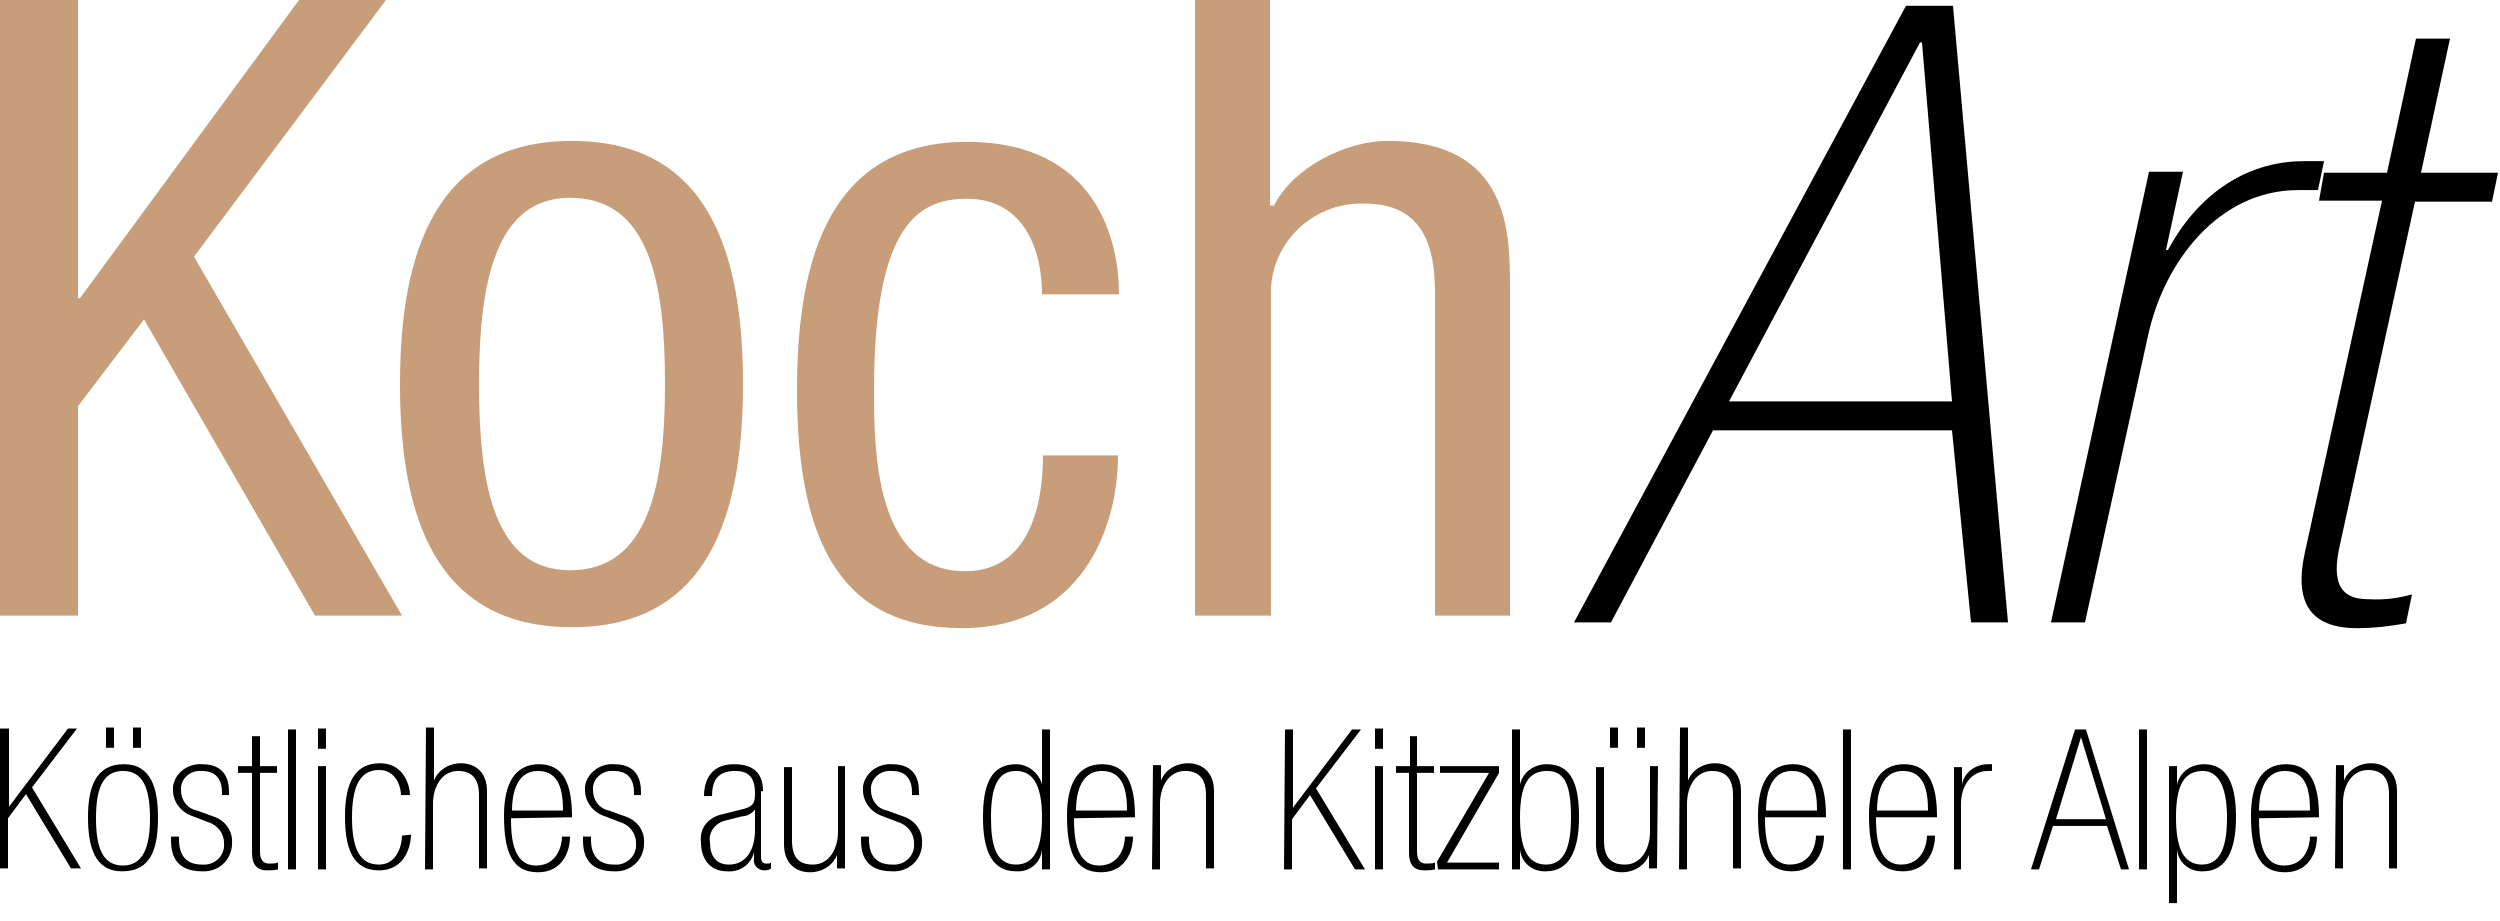
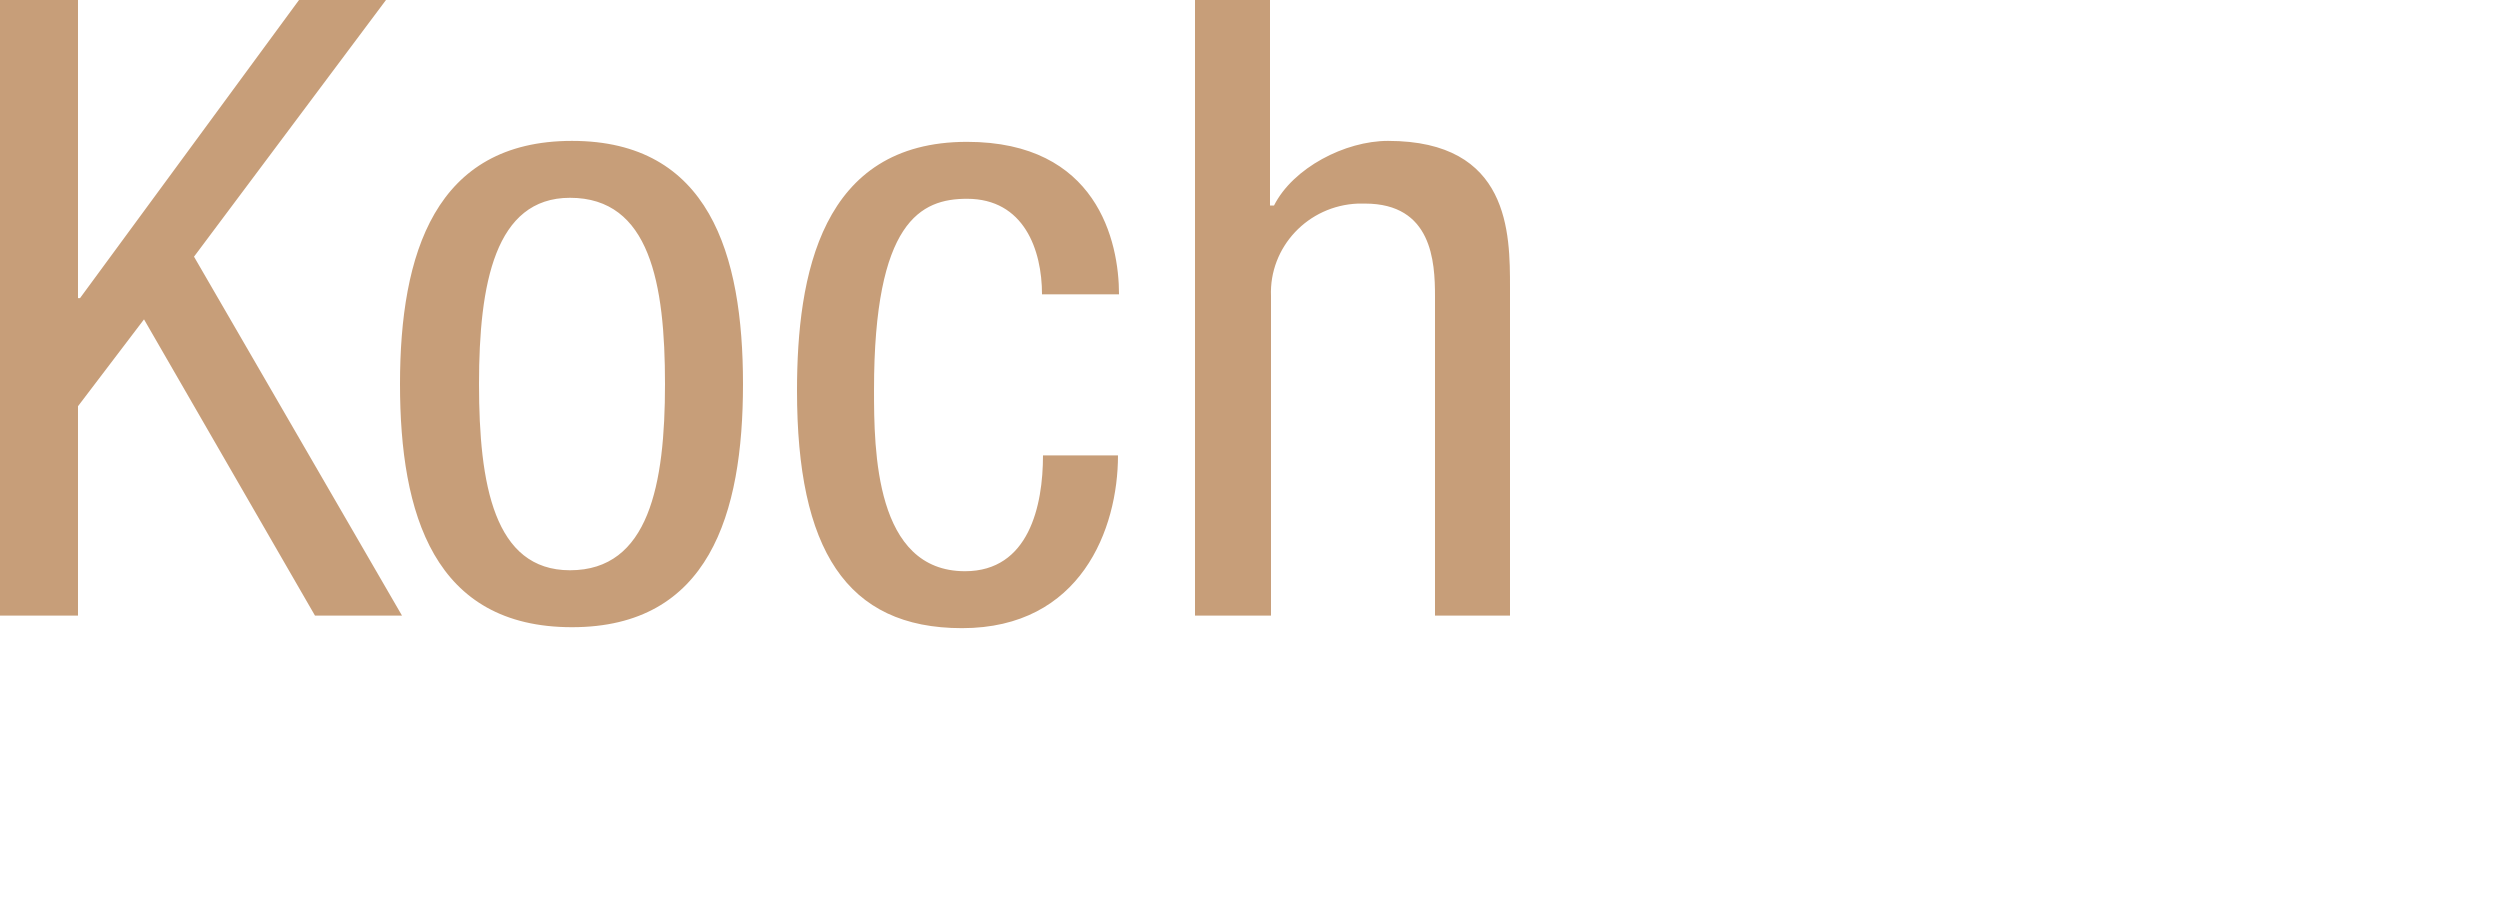
<svg xmlns="http://www.w3.org/2000/svg" width="76px" height="28px" viewBox="0 0 76 28" version="1.1">
  <title>kochart</title>
  <desc>Created with Sketch.</desc>
  <g id="Symbols" stroke="none" stroke-width="1" fill="none" fill-rule="evenodd">
    <g id="logo/kochart-copy" fill-rule="nonzero">
      <g id="kochart" transform="translate(0, 0)">
-         <path d="M70.984,26.4 L71.227,26.4 L71.227,24.405 C71.227,23.877 71.501,23.408 71.987,23.408 C72.382,23.408 72.626,23.613 72.626,24.141 L72.626,26.4 L72.869,26.4 L72.869,24.053 C72.869,23.467 72.504,23.203 72.078,23.203 C71.714,23.203 71.379,23.408 71.258,23.731 L71.258,23.261 L71.014,23.261 L70.984,26.4 L70.984,26.4 Z M70.498,24.845 C70.498,23.848 70.254,23.232 69.494,23.232 C68.765,23.232 68.43,23.819 68.43,24.787 C68.43,25.843 68.643,26.517 69.464,26.517 C70.194,26.517 70.437,25.901 70.437,25.432 L70.224,25.432 C70.224,25.667 70.102,26.312 69.434,26.312 C68.704,26.312 68.674,25.373 68.674,24.875 L70.498,24.845 L70.498,24.845 Z M68.674,24.64 C68.674,24.229 68.765,23.437 69.464,23.437 C70.133,23.437 70.224,24.083 70.224,24.64 L68.674,24.64 Z M66.15,24.845 C66.15,23.877 66.394,23.437 66.971,23.437 C67.397,23.437 67.701,23.848 67.701,24.845 C67.701,25.637 67.549,26.283 66.941,26.283 C66.363,26.283 66.15,25.755 66.15,24.845 Z M65.938,27.456 L66.181,27.456 L66.181,25.813 C66.193,26.004 66.283,26.182 66.431,26.309 C66.579,26.435 66.774,26.5 66.971,26.488 C67.701,26.488 67.974,25.813 67.974,24.845 C67.974,23.936 67.762,23.232 67.002,23.232 C66.606,23.232 66.272,23.467 66.181,23.848 L66.181,23.291 L65.938,23.291 L65.938,27.456 L65.938,27.456 Z M65.026,26.429 L65.269,26.429 L65.269,22.176 L65.026,22.176 L65.026,26.429 Z M64.478,26.429 L64.722,26.429 L63.414,22.176 L63.08,22.176 L61.742,26.429 L61.986,26.429 L62.411,25.109 L64.053,25.109 L64.478,26.429 L64.478,26.429 Z M64.022,24.904 L62.502,24.904 L63.262,22.411 L64.022,24.904 L64.022,24.904 Z M59.371,26.429 L59.614,26.429 L59.614,24.435 C59.614,23.936 59.888,23.437 60.435,23.437 L60.557,23.437 L60.557,23.232 L60.435,23.232 C60.04,23.232 59.706,23.496 59.645,23.848 L59.645,23.32 L59.402,23.32 L59.402,26.429 L59.371,26.429 Z M58.885,24.845 C58.885,23.848 58.642,23.232 57.882,23.232 C57.152,23.232 56.818,23.819 56.818,24.787 C56.818,25.843 57.03,26.488 57.851,26.488 C58.581,26.488 58.824,25.872 58.824,25.403 L58.581,25.403 C58.581,25.637 58.459,26.283 57.79,26.283 C57.061,26.283 57.03,25.344 57.03,24.845 L58.885,24.845 L58.885,24.845 Z M57.061,24.64 C57.061,24.229 57.152,23.437 57.851,23.437 C58.52,23.437 58.611,24.083 58.611,24.64 L57.061,24.64 Z M56.027,26.429 L56.27,26.429 L56.27,22.176 L56.027,22.176 L56.027,26.429 Z M55.51,24.845 C55.51,23.848 55.267,23.232 54.507,23.232 C53.778,23.232 53.443,23.819 53.443,24.787 C53.443,25.843 53.656,26.488 54.477,26.488 C55.206,26.488 55.45,25.872 55.45,25.403 L55.206,25.403 C55.206,25.637 55.085,26.283 54.416,26.283 C53.686,26.283 53.656,25.344 53.656,24.845 L55.51,24.845 L55.51,24.845 Z M53.686,24.64 C53.686,24.229 53.778,23.437 54.477,23.437 C55.146,23.437 55.237,24.083 55.237,24.64 L53.686,24.64 Z M51.042,26.429 L51.285,26.429 L51.285,24.435 C51.285,23.907 51.558,23.437 52.045,23.437 C52.44,23.437 52.683,23.643 52.683,24.171 L52.683,26.4 L52.926,26.4 L52.926,24.053 C52.926,23.467 52.562,23.203 52.136,23.203 C51.771,23.203 51.437,23.408 51.315,23.731 L51.315,22.117 L51.072,22.117 L51.042,26.429 L51.042,26.429 Z M48.944,22.733 L49.187,22.733 L49.187,22.117 L48.944,22.117 L48.944,22.733 Z M49.765,22.733 L50.008,22.733 L50.008,22.117 L49.765,22.117 L49.765,22.733 Z M50.403,23.291 L50.16,23.291 L50.16,25.285 C50.16,25.813 49.886,26.283 49.4,26.283 C49.005,26.283 48.762,26.107 48.762,25.549 L48.762,23.32 L48.518,23.32 L48.518,25.667 C48.518,26.253 48.883,26.517 49.309,26.517 C49.674,26.517 50.008,26.312 50.13,25.989 L50.13,26.4 L50.373,26.4 L50.403,23.291 L50.403,23.291 Z M47.029,23.437 C47.576,23.437 47.758,23.877 47.758,24.845 C47.758,25.637 47.606,26.283 46.998,26.283 C46.421,26.283 46.208,25.755 46.208,24.845 C46.208,23.877 46.451,23.437 47.029,23.437 Z M45.965,26.429 L46.208,26.429 L46.208,25.813 C46.22,26.004 46.31,26.182 46.458,26.309 C46.607,26.435 46.801,26.5 46.998,26.488 C47.728,26.488 48.002,25.813 48.002,24.845 C48.002,23.936 47.819,23.232 47.029,23.232 C46.634,23.232 46.299,23.467 46.208,23.848 L46.208,22.176 L45.965,22.176 L45.965,26.429 Z M43.715,26.429 L45.57,26.429 L45.57,26.224 L43.989,26.224 L45.57,23.496 L45.57,23.291 L43.776,23.291 L43.776,23.496 L45.266,23.496 L43.685,26.195 L43.715,26.429 Z M42.408,23.496 L42.834,23.496 L42.834,25.931 C42.834,26.283 42.986,26.459 43.29,26.459 C43.411,26.459 43.502,26.459 43.624,26.429 L43.624,26.224 C43.533,26.253 43.442,26.253 43.35,26.253 C43.229,26.253 43.077,26.195 43.077,25.901 L43.077,23.496 L43.594,23.496 L43.594,23.291 L43.077,23.291 L43.077,22.381 L42.864,22.381 L42.864,23.291 L42.438,23.291 L42.438,23.496 L42.408,23.496 L42.408,23.496 Z M41.8,22.763 L42.043,22.763 L42.043,22.147 L41.8,22.147 L41.8,22.763 Z M41.8,26.429 L42.043,26.429 L42.043,23.291 L41.8,23.291 L41.8,26.429 Z M39.034,26.429 L39.277,26.429 L39.277,24.904 L39.824,24.171 L41.192,26.429 L41.496,26.429 L40.006,23.965 L41.374,22.176 L41.101,22.176 L39.307,24.552 L39.307,22.176 L39.064,22.176 L39.034,26.429 L39.034,26.429 Z M35.021,26.429 L35.264,26.429 L35.264,24.435 C35.264,23.907 35.538,23.437 36.024,23.437 C36.419,23.437 36.662,23.643 36.662,24.171 L36.662,26.4 L36.906,26.4 L36.906,24.053 C36.906,23.467 36.541,23.203 36.115,23.203 C35.75,23.203 35.416,23.408 35.294,23.731 L35.294,23.261 L35.051,23.261 L35.021,26.429 Z M34.504,24.845 C34.504,23.848 34.261,23.232 33.501,23.232 C32.771,23.232 32.437,23.819 32.437,24.787 C32.437,25.843 32.65,26.517 33.47,26.517 C34.2,26.517 34.443,25.901 34.443,25.432 L34.2,25.432 C34.2,25.667 34.078,26.312 33.41,26.312 C32.68,26.312 32.65,25.373 32.65,24.875 L34.504,24.845 L34.504,24.845 Z M32.71,24.64 C32.71,24.229 32.802,23.437 33.501,23.437 C34.17,23.437 34.261,24.083 34.261,24.64 L32.71,24.64 Z M30.126,24.845 C30.126,23.907 30.339,23.437 30.886,23.437 C31.373,23.437 31.677,23.819 31.677,24.845 C31.677,25.755 31.464,26.283 30.886,26.283 C30.248,26.283 30.126,25.637 30.126,24.845 Z M31.677,26.429 L31.92,26.429 L31.92,22.176 L31.677,22.176 L31.677,23.848 C31.586,23.496 31.251,23.232 30.886,23.232 C30.096,23.232 29.883,23.907 29.883,24.845 C29.883,25.813 30.126,26.488 30.886,26.488 C31.312,26.517 31.646,26.224 31.677,25.813 L31.677,26.429 Z M27.938,24.171 L27.938,24.083 C27.938,23.701 27.816,23.232 27.117,23.232 C26.691,23.203 26.296,23.496 26.235,23.907 L26.235,24.024 C26.235,24.376 26.478,24.699 26.843,24.816 L27.299,24.992 C27.593,25.077 27.792,25.341 27.786,25.637 C27.818,25.961 27.573,26.249 27.238,26.283 L27.117,26.283 C26.6,26.283 26.418,25.96 26.418,25.52 L26.418,25.432 L26.174,25.432 L26.174,25.52 C26.174,25.872 26.235,26.488 27.117,26.488 C27.603,26.517 27.998,26.165 28.029,25.696 L28.029,25.637 C28.059,25.256 27.816,24.933 27.451,24.816 L26.965,24.64 C26.661,24.581 26.478,24.317 26.478,24.024 C26.448,23.731 26.691,23.467 26.995,23.437 L27.117,23.437 C27.634,23.437 27.725,23.819 27.725,24.083 L27.725,24.171 L27.938,24.171 L27.938,24.171 Z M25.718,23.291 L25.475,23.291 L25.475,25.285 C25.475,25.813 25.202,26.283 24.715,26.283 C24.32,26.283 24.077,26.107 24.077,25.549 L24.077,23.32 L23.834,23.32 L23.834,25.667 C23.834,26.253 24.198,26.517 24.624,26.517 C24.989,26.517 25.323,26.312 25.445,25.989 L25.445,26.4 L25.688,26.4 L25.688,23.291 L25.718,23.291 Z M22.952,25.227 C22.952,25.843 22.678,26.283 22.162,26.283 C21.766,26.283 21.584,26.019 21.584,25.608 C21.523,25.285 21.766,24.992 22.101,24.933 L22.557,24.816 C22.709,24.816 22.861,24.728 22.952,24.611 L22.952,25.227 L22.952,25.227 Z M23.195,24.053 C23.195,23.613 23.013,23.232 22.314,23.232 C21.584,23.232 21.402,23.76 21.402,24.2 L21.645,24.2 C21.645,23.76 21.797,23.437 22.344,23.437 C22.678,23.437 22.952,23.555 22.952,24.112 C22.952,24.376 22.922,24.493 22.648,24.581 L21.949,24.757 C21.523,24.845 21.25,25.197 21.31,25.608 C21.31,26.077 21.554,26.488 22.101,26.488 C22.49,26.524 22.844,26.271 22.922,25.901 L22.922,26.107 C22.891,26.283 23.013,26.429 23.195,26.459 C23.286,26.459 23.378,26.459 23.438,26.4 L23.438,26.224 C23.408,26.253 23.347,26.253 23.286,26.253 C23.195,26.253 23.134,26.195 23.134,26.048 L23.134,24.053 L23.195,24.053 L23.195,24.053 Z M19.486,24.171 L19.486,24.083 C19.486,23.701 19.365,23.232 18.666,23.232 C18.24,23.203 17.845,23.496 17.784,23.907 L17.784,24.024 C17.784,24.376 18.027,24.699 18.392,24.816 L18.848,24.992 C19.142,25.077 19.341,25.341 19.334,25.637 C19.367,25.961 19.122,26.249 18.787,26.283 L18.666,26.283 C18.149,26.283 17.966,25.96 17.966,25.52 L17.966,25.432 L17.723,25.432 L17.723,25.52 C17.723,25.872 17.784,26.488 18.666,26.488 C19.152,26.517 19.547,26.165 19.578,25.696 L19.578,25.637 C19.608,25.256 19.365,24.933 19,24.816 L18.514,24.64 C18.21,24.581 18.027,24.317 18.027,24.024 C17.997,23.731 18.24,23.467 18.544,23.437 L18.666,23.437 C19.182,23.437 19.274,23.819 19.274,24.083 L19.274,24.171 L19.486,24.171 L19.486,24.171 Z M17.389,24.845 C17.389,23.848 17.146,23.232 16.386,23.232 C15.656,23.232 15.322,23.819 15.322,24.787 C15.322,25.843 15.534,26.517 16.355,26.517 C17.085,26.517 17.328,25.901 17.328,25.432 L17.085,25.432 C17.085,25.667 16.963,26.312 16.294,26.312 C15.565,26.312 15.534,25.373 15.534,24.875 L17.389,24.845 L17.389,24.845 Z M15.565,24.64 C15.565,24.229 15.656,23.437 16.355,23.437 C17.024,23.437 17.115,24.083 17.115,24.64 L15.565,24.64 Z M12.92,26.429 L13.163,26.429 L13.163,24.435 C13.163,23.907 13.437,23.437 13.923,23.437 C14.318,23.437 14.562,23.643 14.562,24.171 L14.562,26.4 L14.805,26.4 L14.805,24.053 C14.805,23.467 14.44,23.203 14.014,23.203 C13.65,23.203 13.315,23.408 13.194,23.731 L13.194,22.117 L12.95,22.117 L12.92,26.429 L12.92,26.429 Z M12.221,25.403 C12.221,25.637 12.099,26.283 11.522,26.283 C10.944,26.283 10.701,25.813 10.701,24.845 C10.701,23.965 10.914,23.408 11.522,23.408 C12.069,23.408 12.19,23.965 12.19,24.171 L12.464,24.171 C12.464,23.936 12.312,23.203 11.552,23.203 C10.792,23.203 10.488,23.789 10.488,24.816 C10.488,25.755 10.701,26.459 11.522,26.459 C12.342,26.459 12.494,25.667 12.494,25.373 L12.221,25.403 Z M9.667,22.763 L9.91,22.763 L9.91,22.147 L9.667,22.147 L9.667,22.763 Z M9.667,26.429 L9.91,26.429 L9.91,23.291 L9.667,23.291 L9.667,26.429 Z M8.755,26.429 L8.998,26.429 L8.998,22.176 L8.755,22.176 L8.755,26.429 Z M7.235,23.496 L7.661,23.496 L7.661,25.931 C7.661,26.283 7.813,26.459 8.117,26.459 C8.238,26.459 8.33,26.459 8.451,26.429 L8.451,26.224 C8.36,26.253 8.269,26.253 8.178,26.253 C8.056,26.253 7.904,26.195 7.904,25.901 L7.904,23.496 L8.421,23.496 L8.421,23.291 L7.904,23.291 L7.904,22.381 L7.661,22.381 L7.661,23.291 L7.235,23.291 L7.235,23.496 L7.235,23.496 Z M6.962,24.171 L6.962,24.083 C6.962,23.701 6.84,23.232 6.141,23.232 C5.715,23.203 5.32,23.496 5.259,23.907 L5.259,24.024 C5.259,24.376 5.502,24.699 5.867,24.816 L6.323,24.992 C6.617,25.077 6.816,25.341 6.81,25.637 C6.842,25.961 6.597,26.249 6.262,26.283 L6.141,26.283 C5.624,26.283 5.442,25.96 5.442,25.52 L5.442,25.432 L5.198,25.432 L5.198,25.52 C5.198,25.872 5.259,26.488 6.141,26.488 C6.627,26.517 7.022,26.165 7.053,25.696 L7.053,25.637 C7.083,25.256 6.84,24.933 6.475,24.816 L5.989,24.64 C5.685,24.581 5.502,24.317 5.502,24.024 C5.472,23.731 5.715,23.467 6.019,23.437 L6.141,23.437 C6.658,23.437 6.749,23.819 6.749,24.083 L6.749,24.171 L6.962,24.171 L6.962,24.171 Z M3.222,22.733 L3.466,22.733 L3.466,22.117 L3.222,22.117 L3.222,22.733 Z M4.043,22.733 L4.286,22.733 L4.286,22.117 L4.043,22.117 L4.043,22.733 Z M4.56,24.875 C4.56,25.755 4.347,26.312 3.739,26.312 C3.131,26.312 2.918,25.784 2.918,24.875 C2.918,23.965 3.131,23.437 3.739,23.437 C4.347,23.437 4.56,23.965 4.56,24.875 Z M4.803,24.845 C4.803,23.965 4.59,23.232 3.77,23.232 C2.888,23.232 2.675,23.965 2.675,24.845 C2.675,25.755 2.888,26.488 3.709,26.488 C4.621,26.488 4.803,25.755 4.803,24.845 Z M0,26.4 L0.243,26.4 L0.243,24.875 L0.79,24.141 L2.158,26.4 L2.462,26.4 L0.973,23.936 L2.341,22.147 L2.067,22.147 L0.274,24.523 L0.274,22.147 L0,22.147 L0,26.4 Z M70.498,6.101 L72.413,6.101 L70.072,16.779 C69.738,18.275 70.194,19.096 71.653,19.096 C72.17,19.096 72.656,19.037 73.142,18.949 L73.325,18.069 C72.901,18.192 72.459,18.242 72.018,18.216 C71.41,18.216 70.832,18.011 71.106,16.691 L73.416,6.131 L75.757,6.131 L75.939,5.251 L73.598,5.251 L74.48,1.173 L73.446,1.173 L72.565,5.251 L70.65,5.251 L70.498,6.101 Z M62.35,18.92 L63.384,18.92 L65.299,10.208 C65.786,7.949 67.458,5.779 69.859,5.779 L70.467,5.779 L70.65,4.899 L70.042,4.899 C68.187,4.899 66.758,6.013 65.907,7.597 L65.846,7.597 L66.363,5.221 L65.33,5.221 L62.35,18.92 Z M59.918,18.92 L61.043,18.92 L59.371,0.176 L57.942,0.176 L47.85,18.92 L48.974,18.92 L52.075,13.083 L59.341,13.083 L59.918,18.92 Z M59.341,12.203 L52.562,12.203 L58.368,1.291 L58.429,1.291 L59.341,12.203 L59.341,12.203 Z" id="Shape" fill="#000000" />
        <path d="M36.358,18.715 L38.638,18.715 L38.638,9.005 C38.578,7.509 39.763,6.248 41.283,6.189 L41.496,6.189 C43.533,6.189 43.624,7.949 43.624,9.005 L43.624,18.715 L45.904,18.715 L45.904,8.741 C45.904,7.099 45.904,4.283 42.195,4.283 C40.888,4.283 39.307,5.104 38.73,6.248 L38.608,6.248 L38.608,0 L36.328,0 L36.328,18.715 L36.358,18.715 L36.358,18.715 Z M34.018,8.947 C34.018,7.333 33.349,4.312 29.397,4.312 C24.958,4.312 24.229,8.36 24.229,11.88 C24.229,16.691 25.718,19.096 29.245,19.096 C32.862,19.096 33.987,16.075 33.987,13.845 L31.707,13.845 C31.707,15.371 31.282,17.365 29.336,17.365 C26.6,17.365 26.57,13.699 26.57,11.851 C26.57,6.717 27.998,6.043 29.397,6.043 C31.13,6.043 31.677,7.597 31.677,8.947 L34.018,8.947 L34.018,8.947 Z M17.328,17.336 C15.018,17.336 14.562,14.725 14.562,11.675 C14.562,8.624 15.048,6.013 17.328,6.013 C19.76,6.013 20.216,8.624 20.216,11.675 C20.216,14.725 19.73,17.336 17.328,17.336 Z M12.16,11.675 C12.16,15.635 13.194,19.067 17.389,19.067 C21.554,19.067 22.587,15.635 22.587,11.675 C22.587,7.715 21.554,4.283 17.389,4.283 C13.224,4.283 12.16,7.715 12.16,11.675 L12.16,11.675 Z M0,18.715 L2.371,18.715 L2.371,12.349 L4.378,9.709 L9.576,18.715 L12.221,18.715 L5.898,7.803 L11.734,0 L9.09,0 L2.432,9.064 L2.371,9.064 L2.371,0 L0,0 L0,18.715 Z" id="Shape" fill="#C79E79" />
      </g>
    </g>
  </g>
</svg>